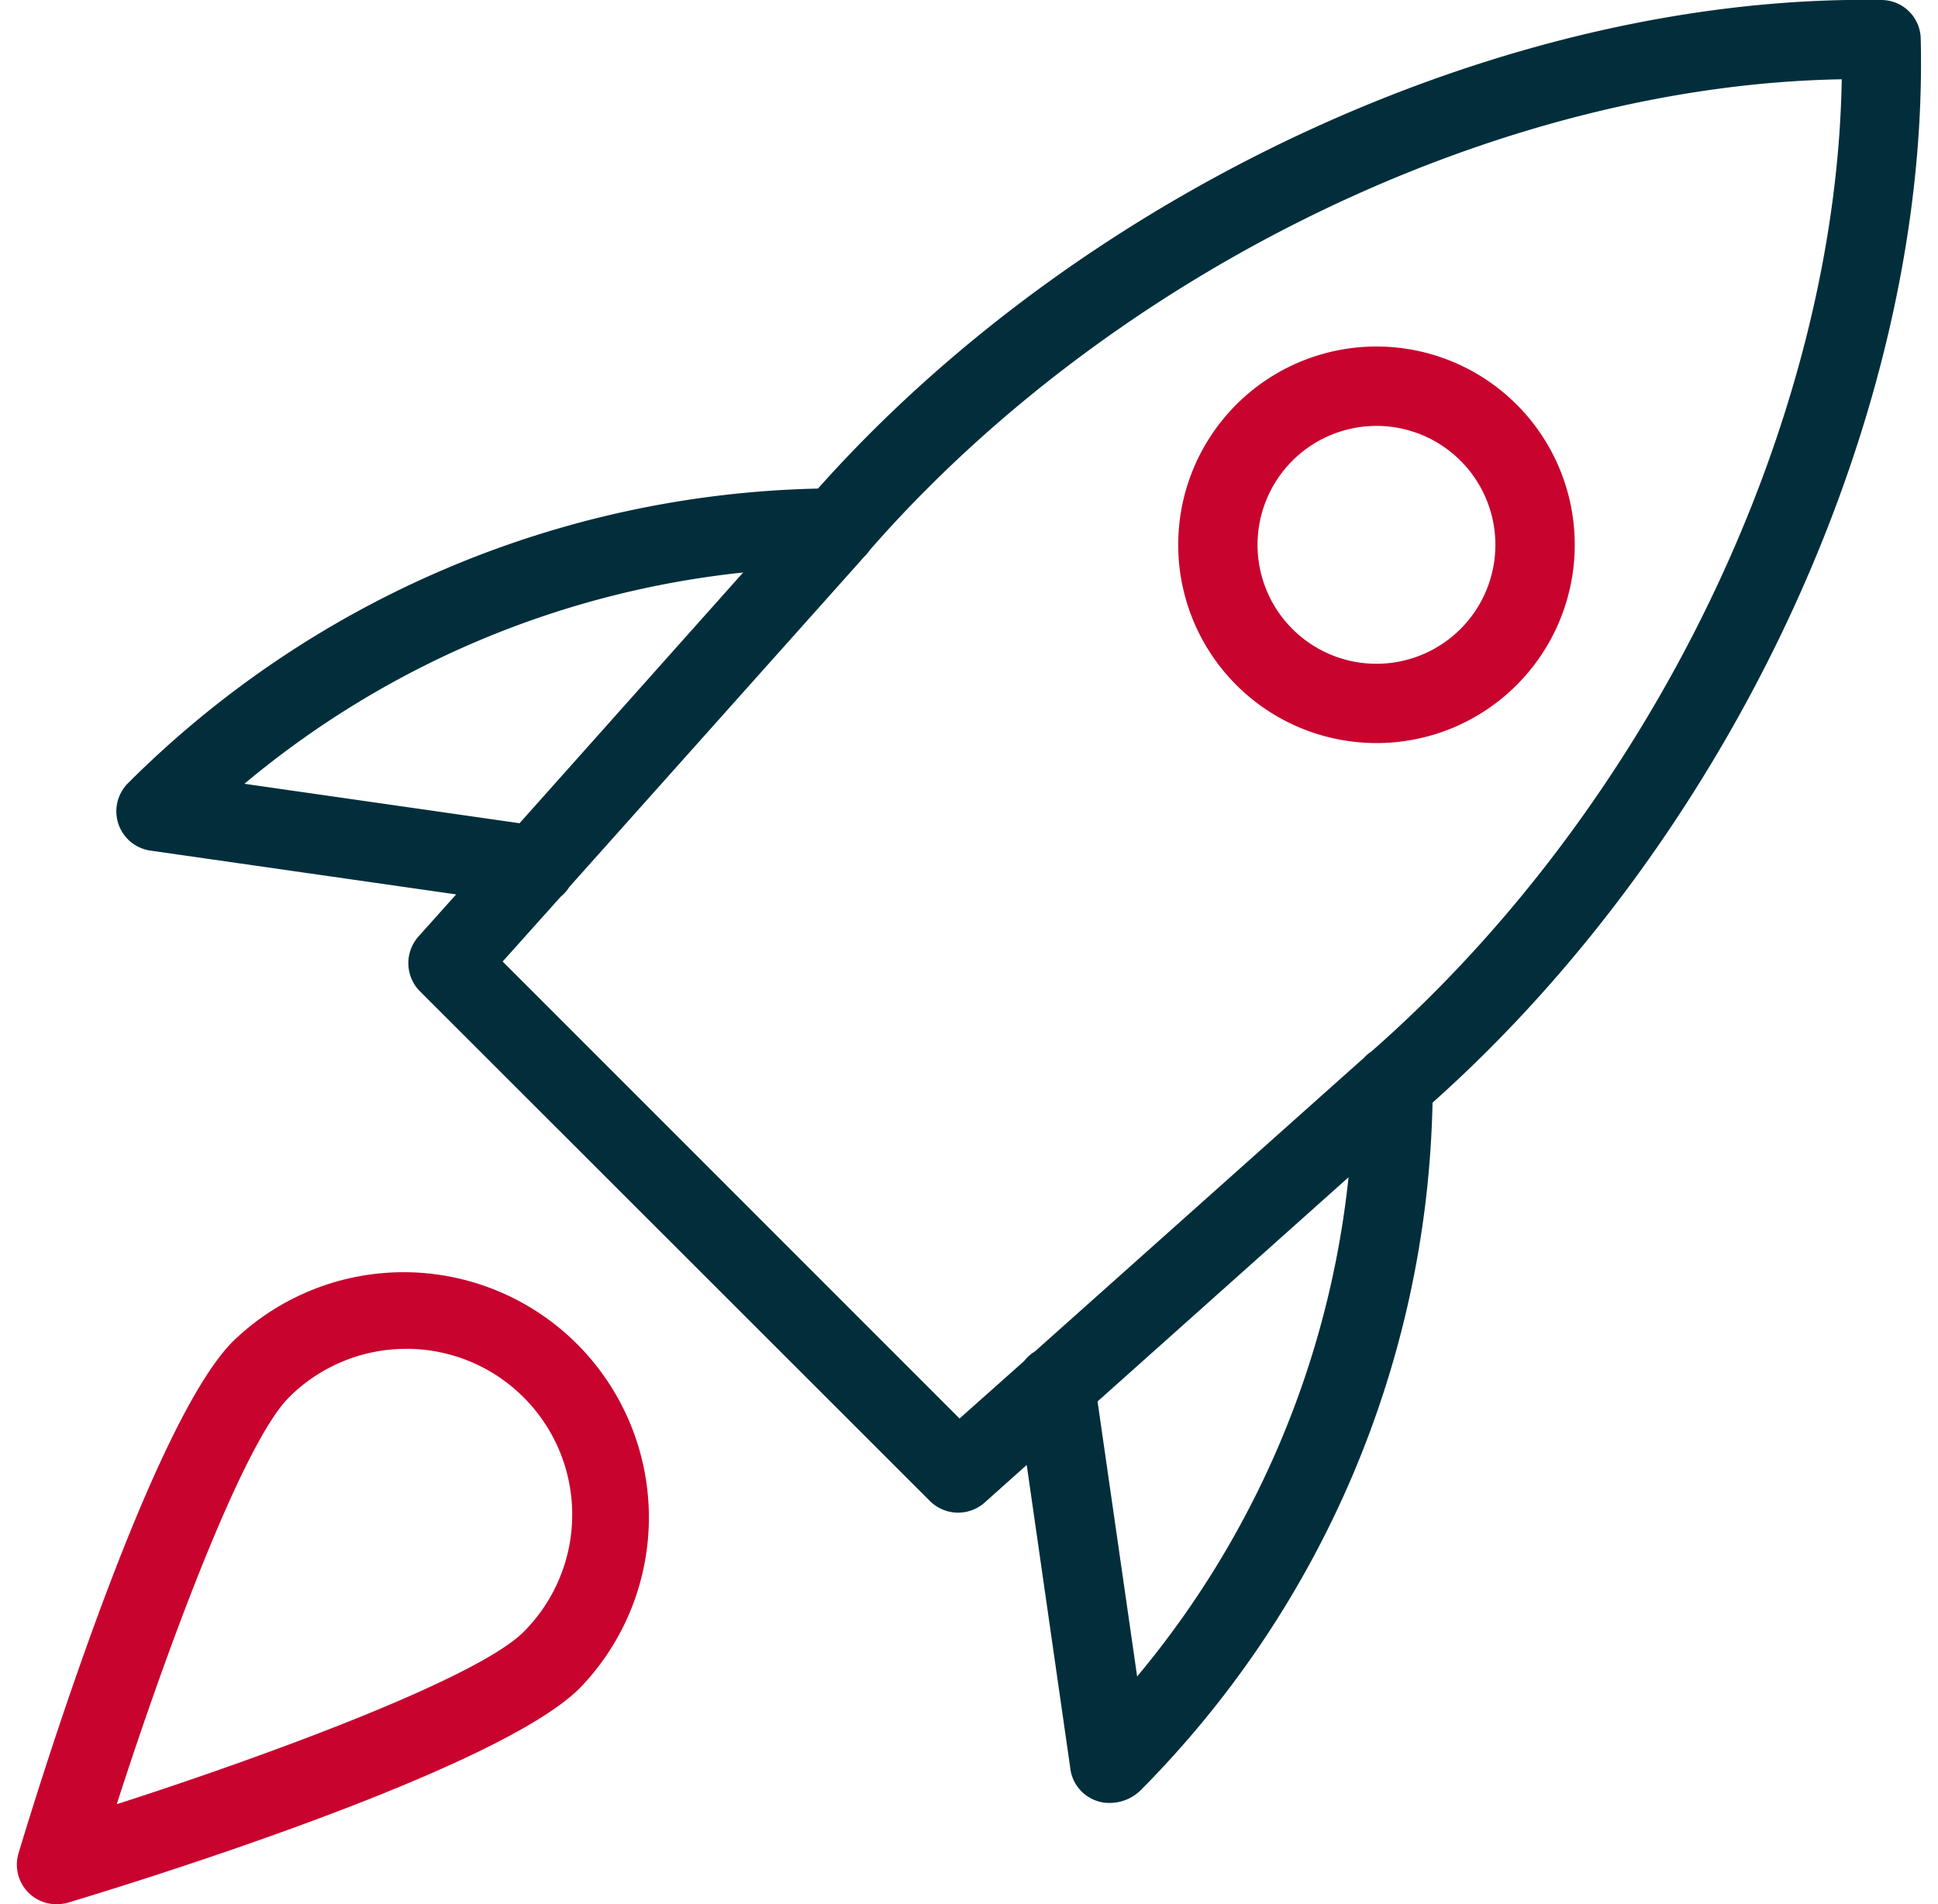
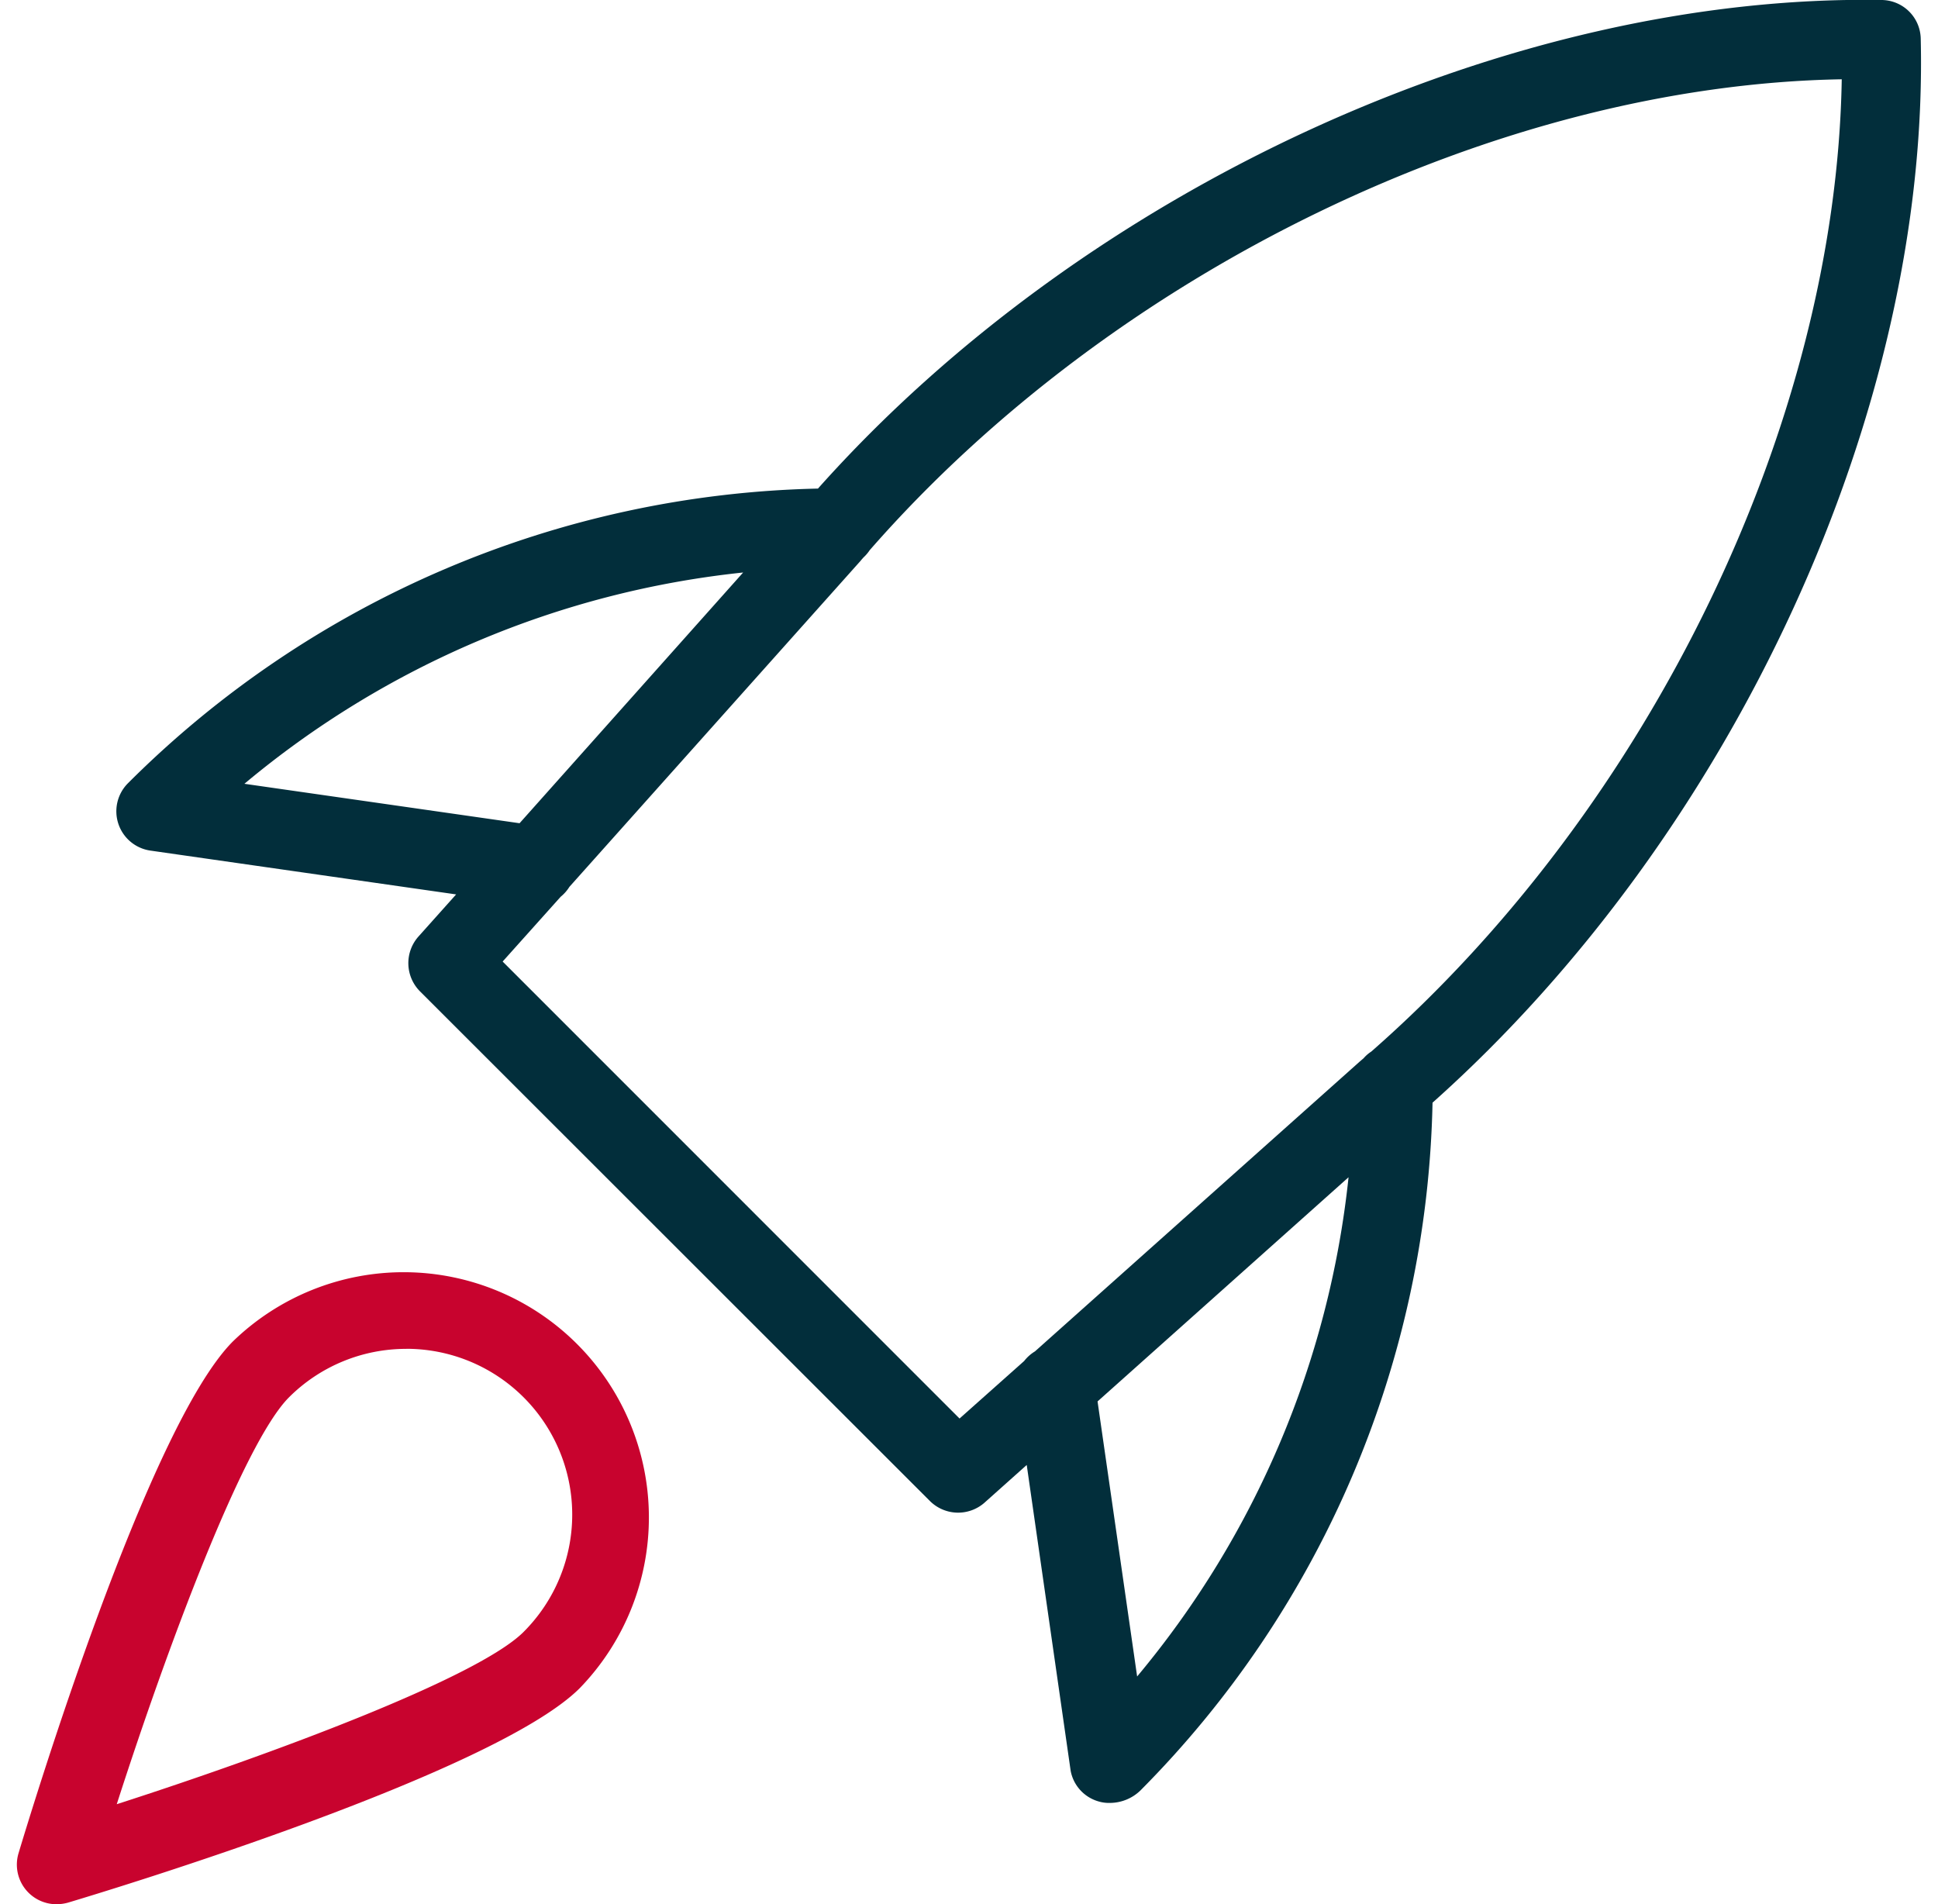
<svg xmlns="http://www.w3.org/2000/svg" id="icon" width="33" height="32.424" viewBox="0 0 33 32.424">
  <defs>
    <clipPath id="clip-path">
      <rect id="Rectangle_14" data-name="Rectangle 14" width="33" height="32.424" fill="rgba(138,153,166,0.5)" stroke="#697c8c" stroke-width="1" />
    </clipPath>
  </defs>
  <g id="Groupe_de_masques_12" data-name="Groupe de masques 12" clip-path="url(#clip-path)">
    <g id="rocket" transform="translate(0.288 0)">
      <path id="Union_9" data-name="Union 9" d="M16.724,30.673a.67.67,0,0,1-.476-.522L15.5,24.944l-.72.643a.68.68,0,0,1-.927-.028L5.166,16.877a.681.681,0,0,1-.025-.929l.643-.719L.578,14.483A.676.676,0,0,1,.2,13.332,17.145,17.145,0,0,1,11.945,8.319C16.515,3.191,23.745-.106,30.064,0a.672.672,0,0,1,.659.66c.149,6.316-3.175,13.534-8.313,18.115a17.1,17.1,0,0,1-4.972,11.709.75.75,0,0,1-.52.214A.62.62,0,0,1,16.724,30.673Zm.656-2.128a15.837,15.837,0,0,0,3.6-8.5l-4.274,3.817ZM6.576,16.372l7.78,7.781,1.1-.979a.682.682,0,0,1,.184-.164l5.534-4.938.063-.054a.6.6,0,0,1,.13-.113c4.763-4.176,7.914-10.712,8.011-16.555-5.845.1-12.388,3.257-16.552,8.018a.685.685,0,0,1-.105.123c-.017.019-.035.039-.05.058L7.713,15.1a.69.69,0,0,1-.149.169Zm-4.4-3.027,4.688.672,3.807-4.269A15.8,15.8,0,0,0,2.178,13.346Z" transform="translate(1.695 0)" fill="#022e3b" />
-       <path id="Tracé_64" data-name="Tracé 64" d="M28.54,14.263a3.376,3.376,0,1,1,2.389-.988A3.367,3.367,0,0,1,28.54,14.263Zm0-5.4a2.025,2.025,0,1,0,1.433.592,2.022,2.022,0,0,0-1.433-.592ZM30.45,12.8h.014Z" transform="translate(-5.392 -1.611)" fill="#c8032e" />
      <path id="Tracé_65" data-name="Tracé 65" d="M.675,38.321a.674.674,0,0,1-.647-.869c.222-.739,2.206-7.27,3.652-8.716a4.176,4.176,0,0,1,5.905,5.905C8.14,36.088,1.609,38.073.87,38.294a.742.742,0,0,1-.195.027Zm5.958-9.456a2.82,2.82,0,0,0-2,.825c-.78.781-2.077,4.268-2.933,6.928,2.659-.857,6.147-2.154,6.927-2.933a2.823,2.823,0,0,0-2-4.821Z" transform="translate(0 -5.898)" fill="#c8032e" />
    </g>
  </g>
</svg>